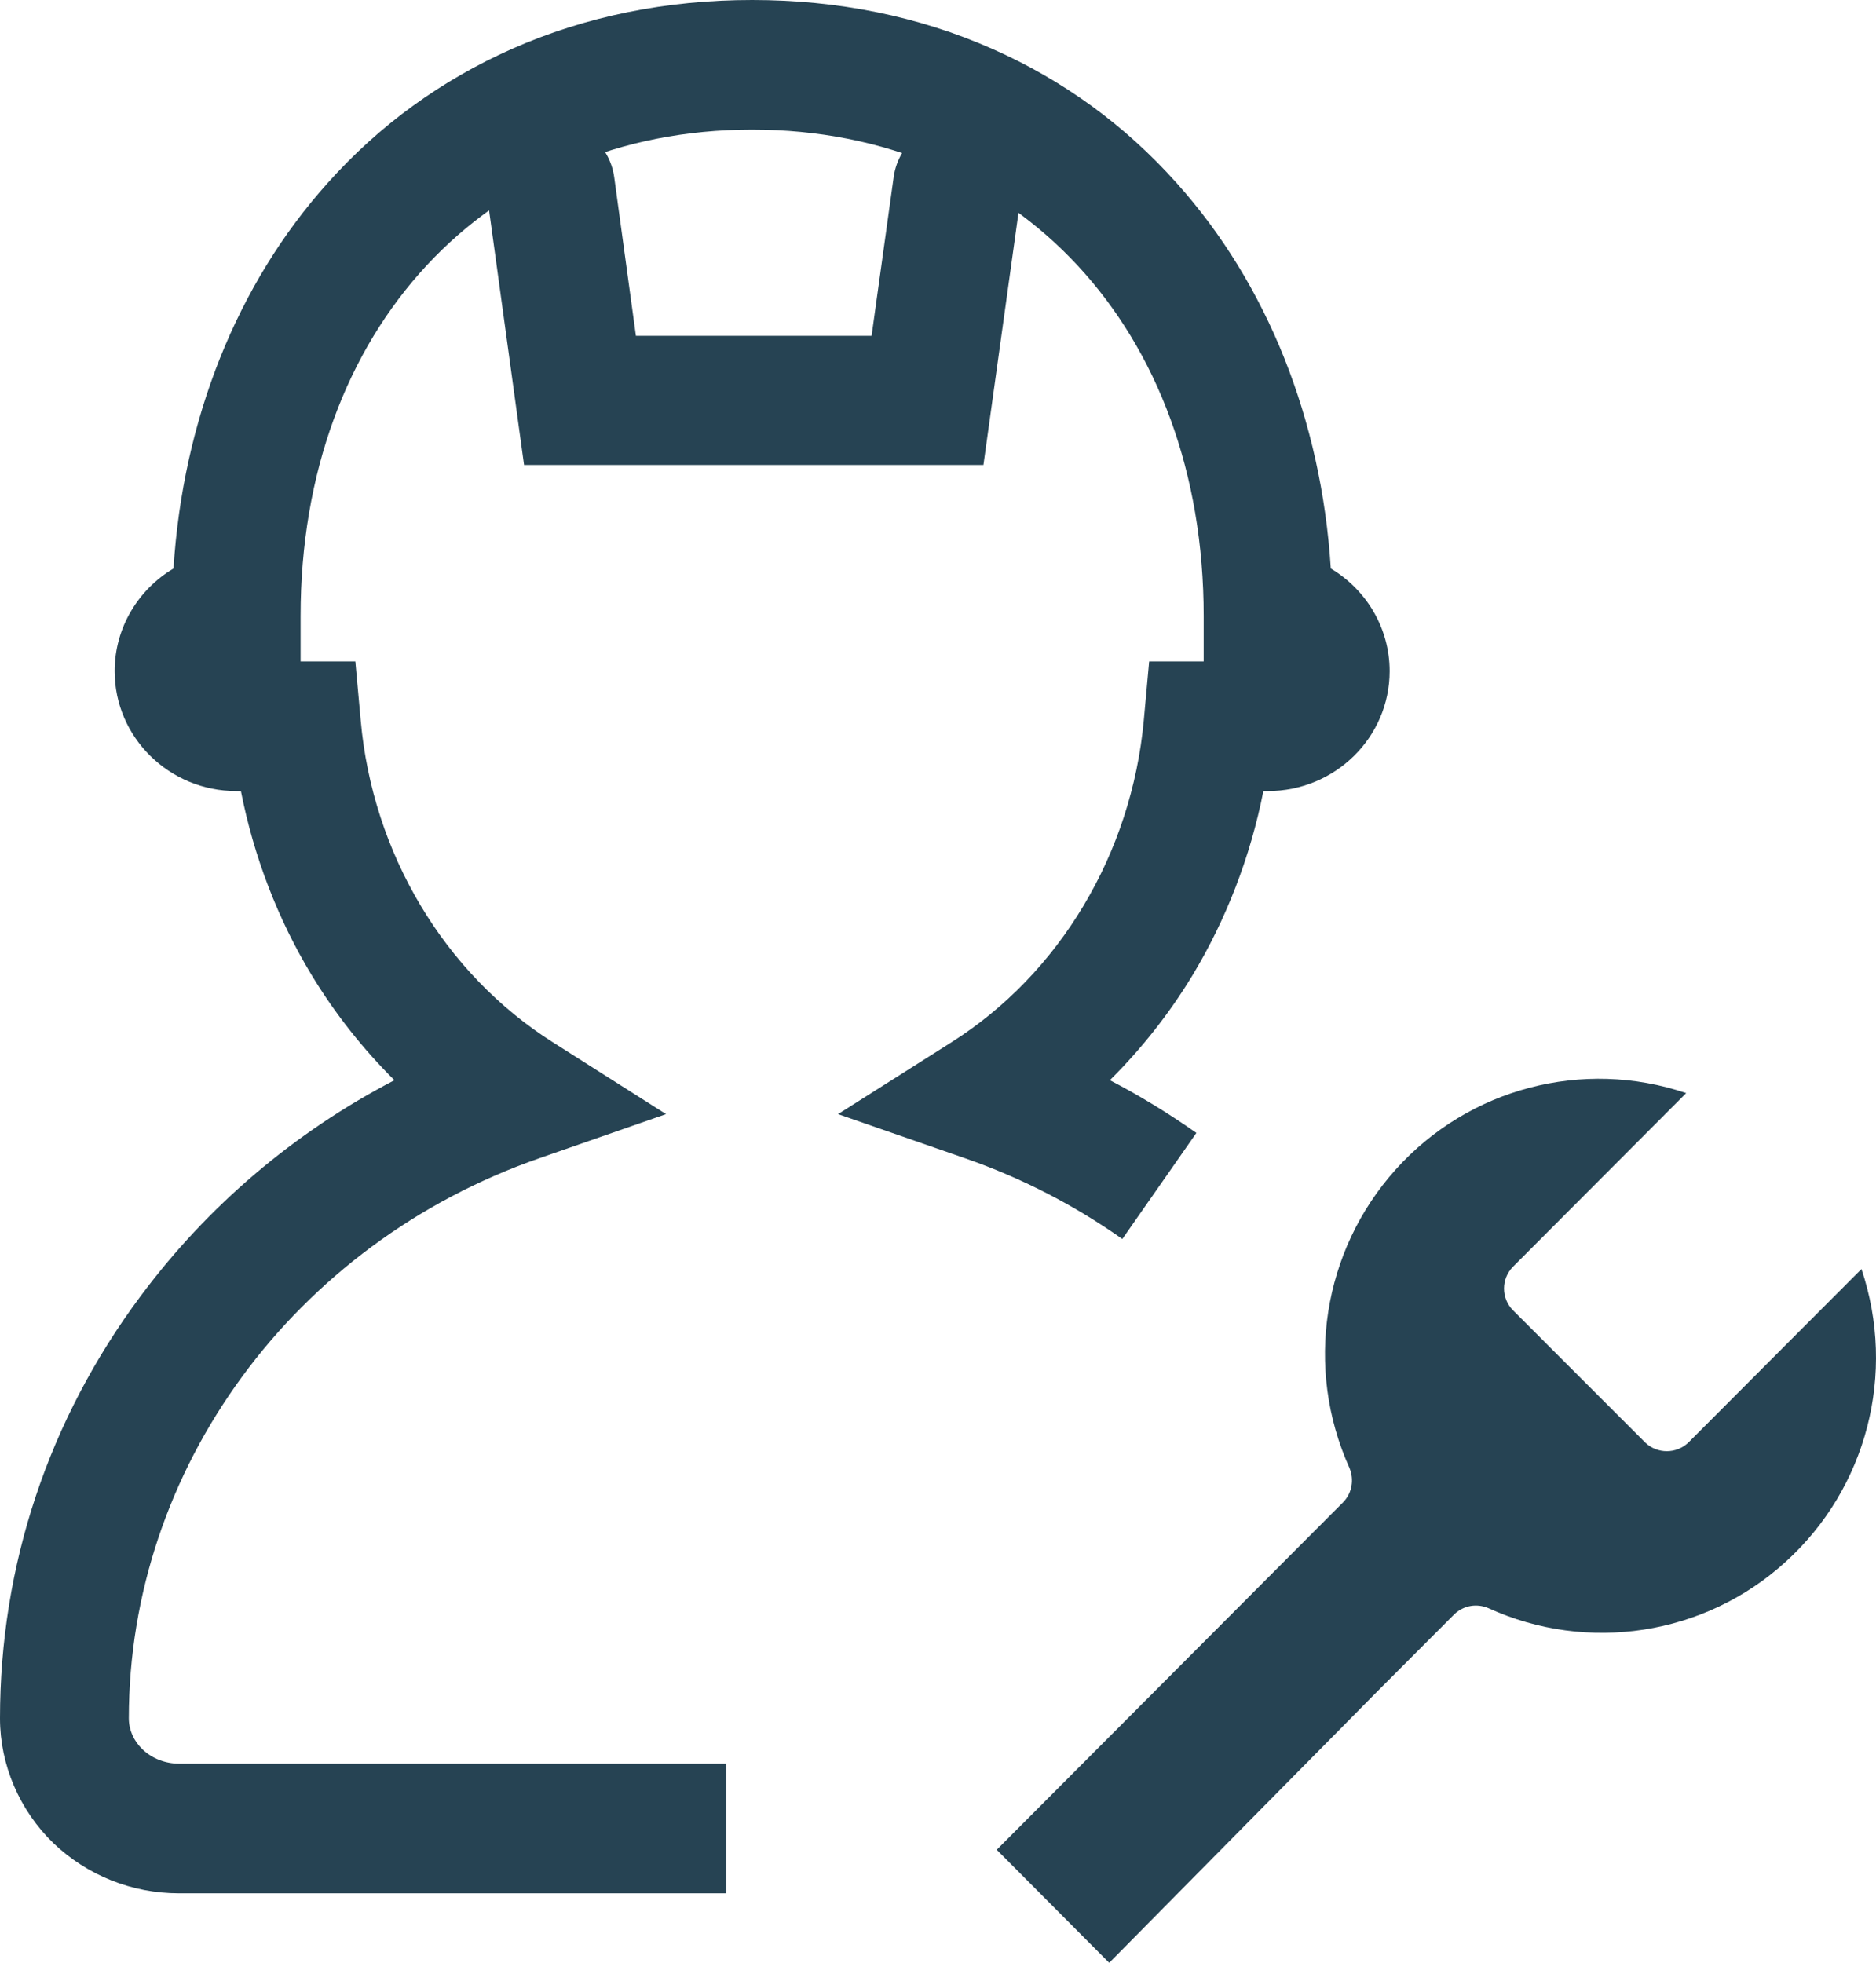
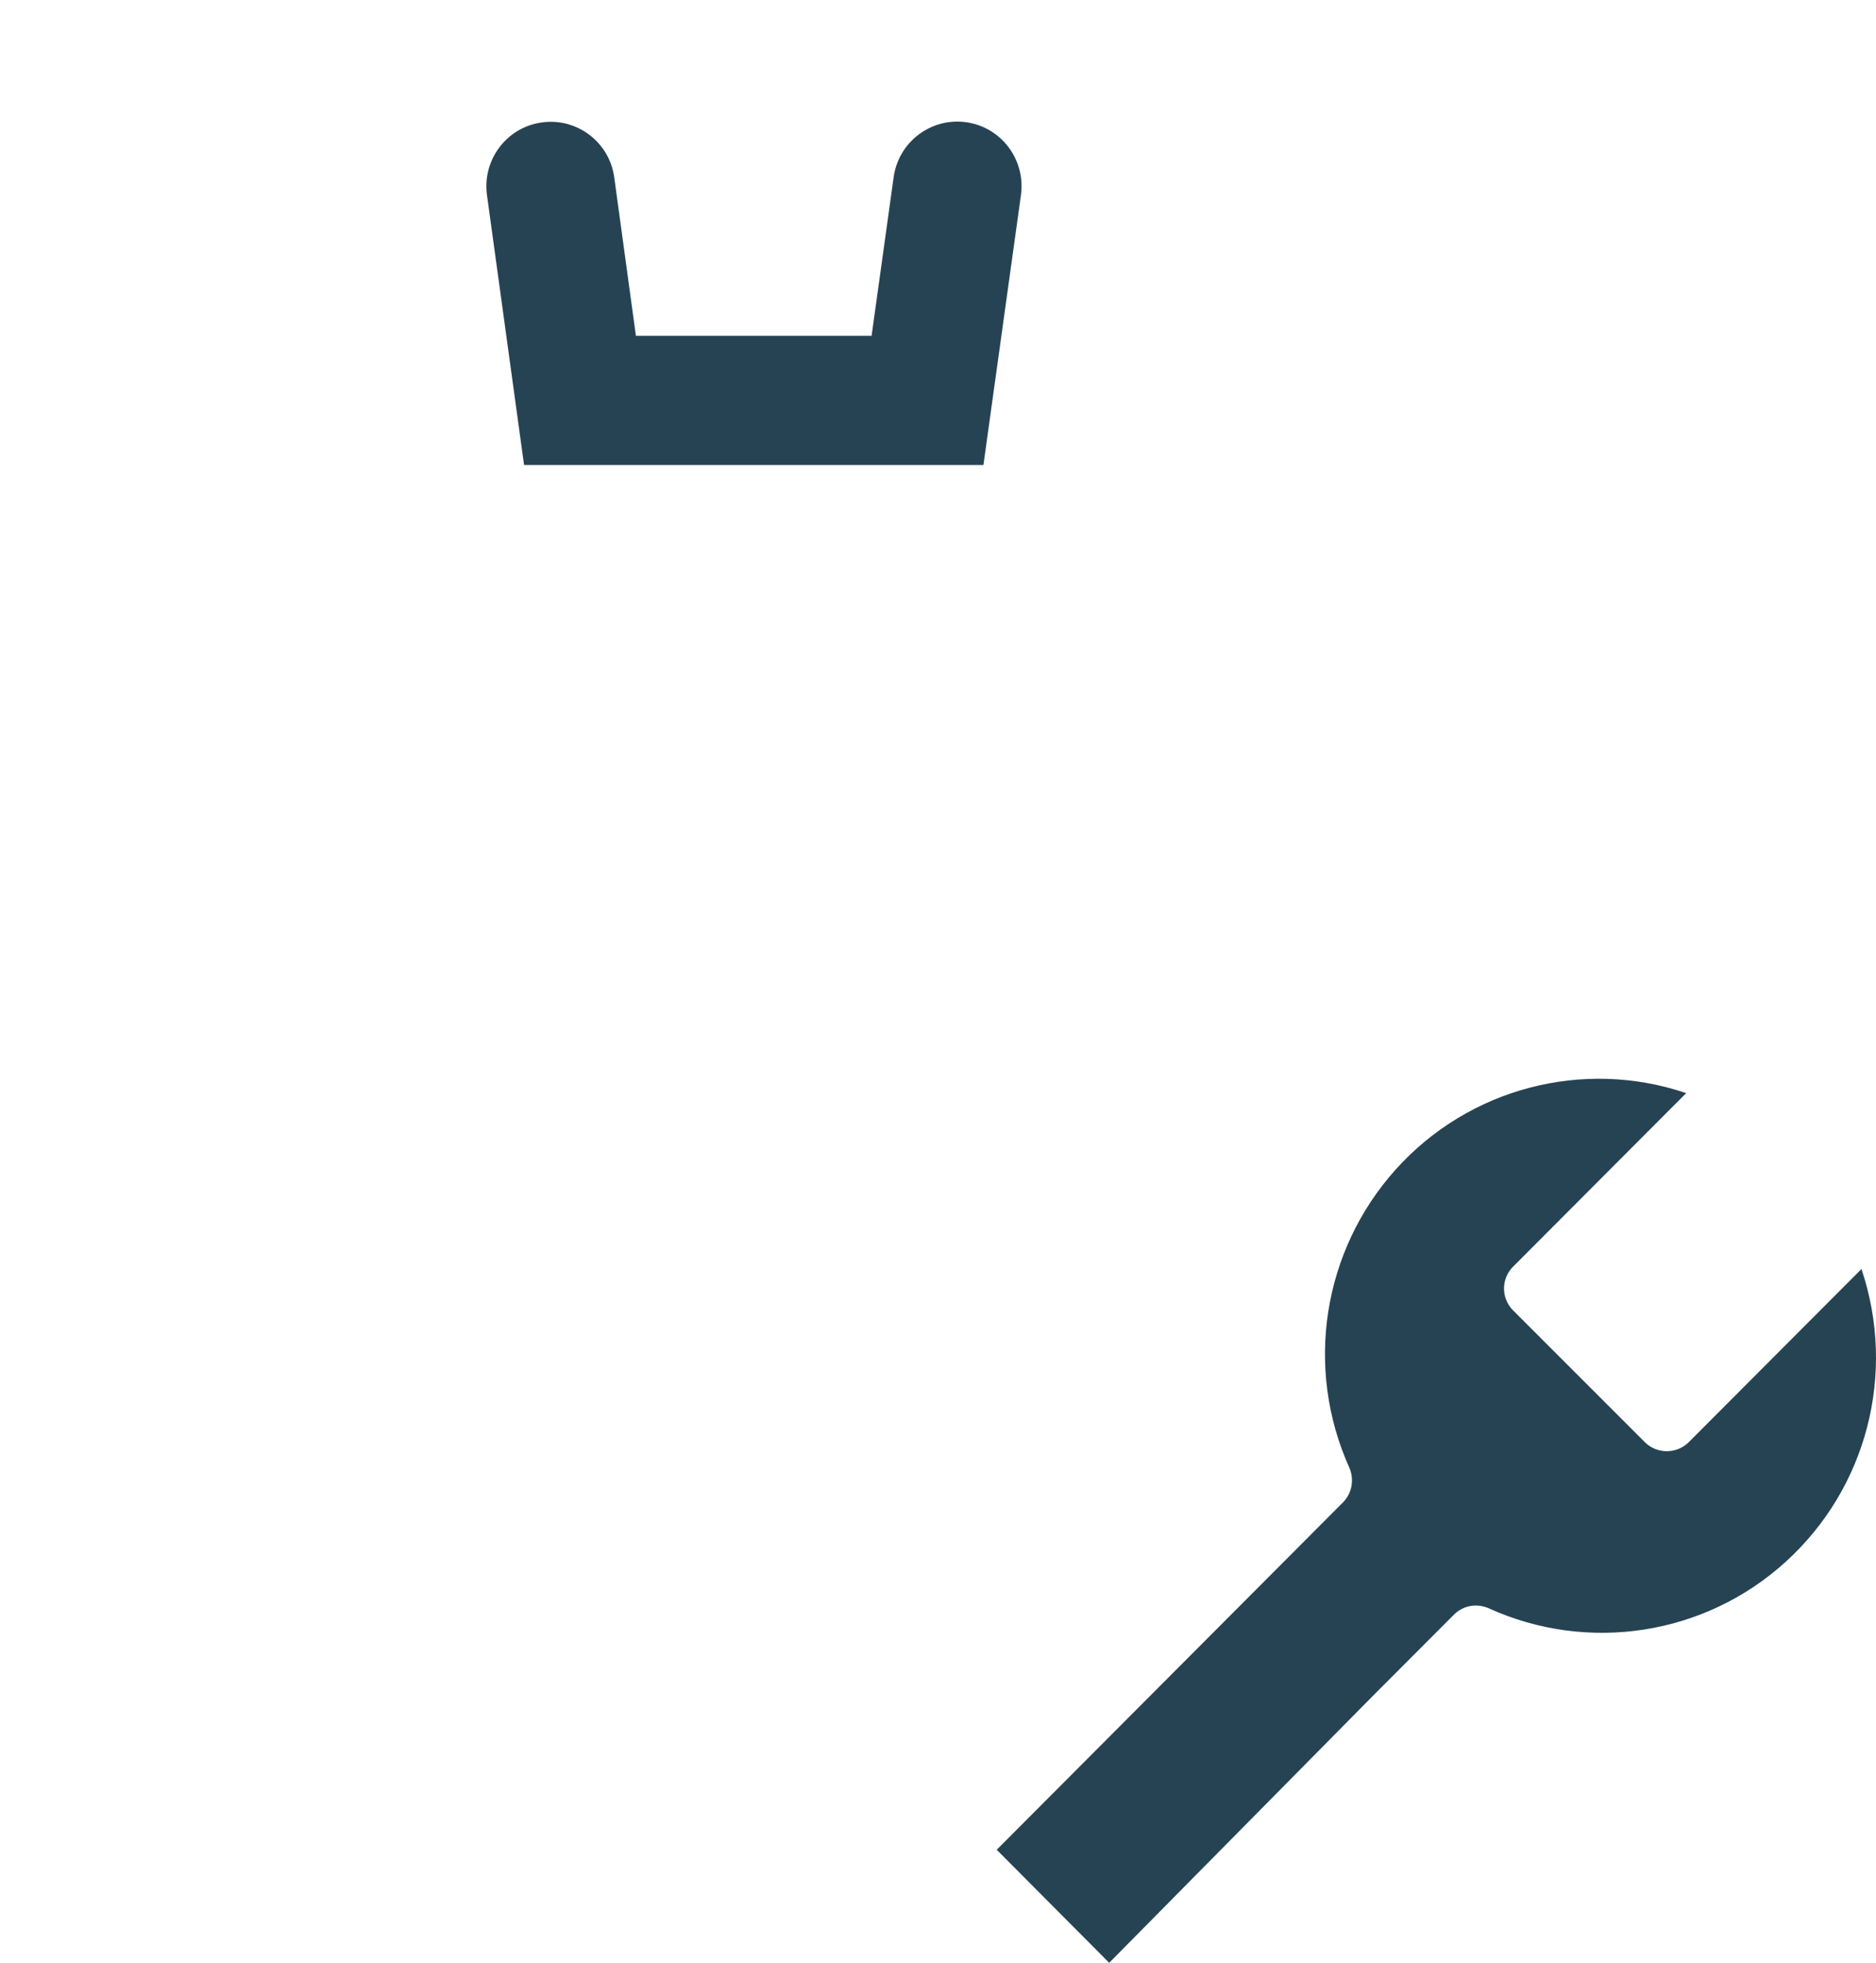
<svg xmlns="http://www.w3.org/2000/svg" width="108" height="113" viewBox="0 0 108 113" fill="none">
  <path d="M102.796 89.918C98.134 94.158 91.399 95.186 85.688 92.583C85.022 92.298 84.282 92.422 83.752 92.906L79.126 97.542L63.856 113L57.38 106.492L77.325 86.484C77.843 85.951 77.967 85.17 77.683 84.501C75.093 78.749 76.141 72.018 80.347 67.332C84.553 62.646 91.128 60.923 97.073 62.931L87.094 72.935C86.416 73.629 86.416 74.733 87.094 75.427L94.729 83.063C95.42 83.708 96.493 83.708 97.184 83.063L107.163 73.059C109.186 79.071 107.471 85.679 102.796 89.918ZM56.615 26.771H30.17L28.036 11.239C27.752 9.206 29.171 7.322 31.194 7.049C33.217 6.764 35.092 8.189 35.363 10.222L36.609 19.334H50.177L51.447 10.198C51.731 8.165 53.606 6.751 55.629 7.037C57.652 7.322 59.058 9.206 58.774 11.239L56.615 26.771Z" fill="#264353" />
-   <path d="M41.817 109H10.309C7.59 109 5.019 107.967 3.078 106.114C1.125 104.223 0 101.611 0 98.924C0 90.128 2.794 81.731 8.096 74.616C11.965 69.416 16.947 65.186 22.707 62.188C20.902 60.397 19.295 58.369 17.96 56.167C15.995 52.932 14.611 49.312 13.869 45.543H13.609C9.74 45.543 6.601 42.446 6.601 38.639C6.601 36.138 7.96 33.937 9.988 32.73C10.531 24.171 13.634 16.371 18.863 10.537C21.842 7.203 25.414 4.615 29.481 2.811C33.708 0.945 38.356 0 43.3 0C48.245 0 52.905 0.945 57.12 2.811C61.187 4.603 64.759 7.203 67.738 10.537C72.967 16.371 76.069 24.171 76.613 32.73C78.64 33.937 80 36.138 80 38.639C80 42.446 76.86 45.543 72.991 45.543H72.732C71.99 49.312 70.593 52.932 68.64 56.167C67.305 58.369 65.698 60.397 63.894 62.188C65.624 63.084 67.281 64.104 68.875 65.223L64.611 71.331C61.829 69.366 58.776 67.798 55.55 66.679L48.245 64.141L54.784 59.998C61.014 56.055 65.142 49.126 65.847 41.475L66.156 38.079H69.295V35.467C69.295 18.984 58.603 7.464 43.3 7.464C27.997 7.464 17.305 18.971 17.305 35.467V38.079H20.457L20.766 41.475C21.446 49.113 25.575 56.043 31.817 59.998L38.344 64.141L31.051 66.679C16.91 71.605 7.417 84.568 7.417 98.924C7.417 99.595 7.701 100.23 8.208 100.715C8.752 101.237 9.518 101.536 10.309 101.536H41.817V109Z" fill="#264353" />
</svg>